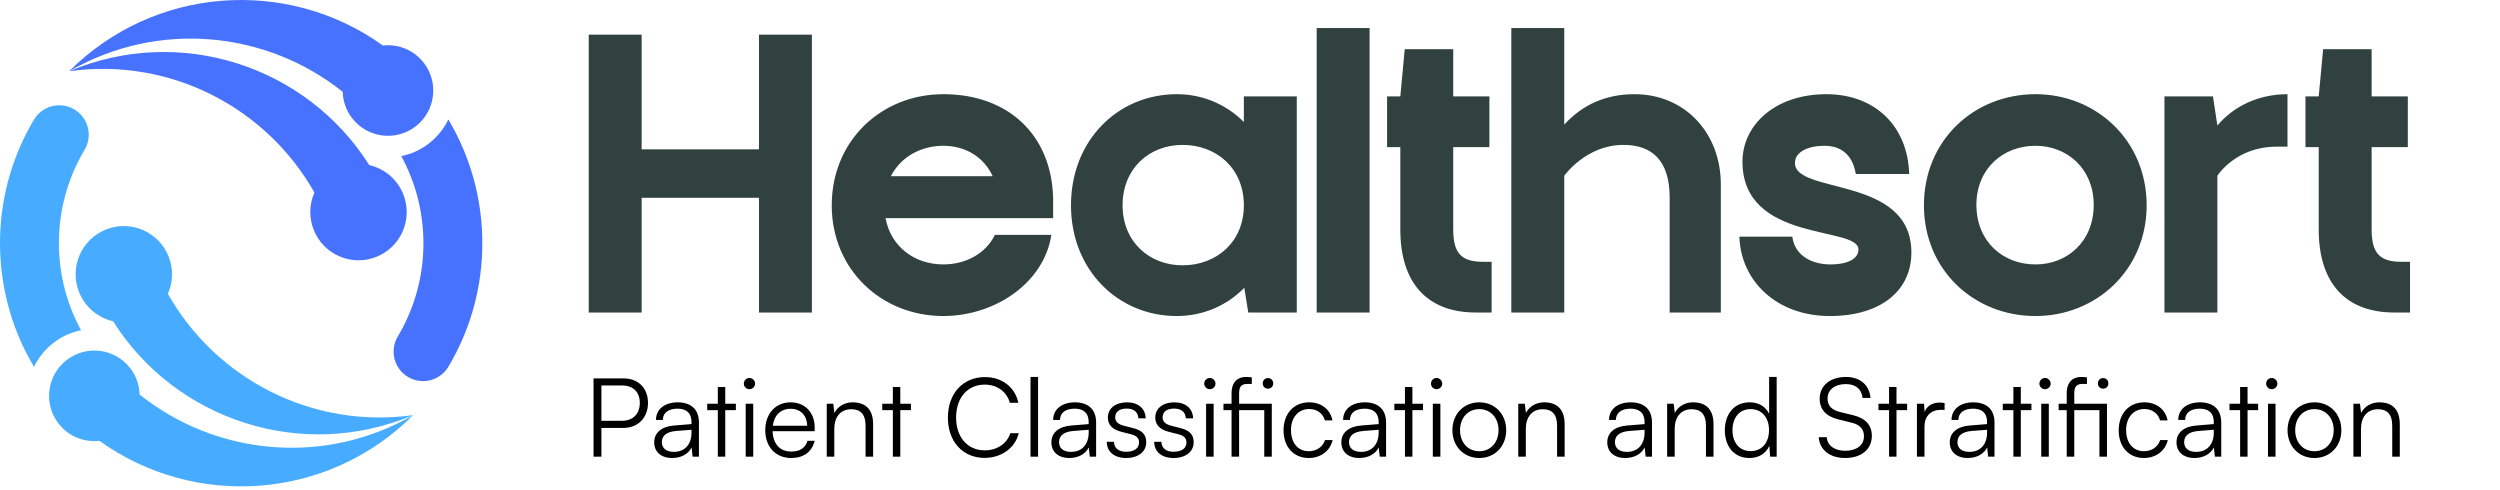
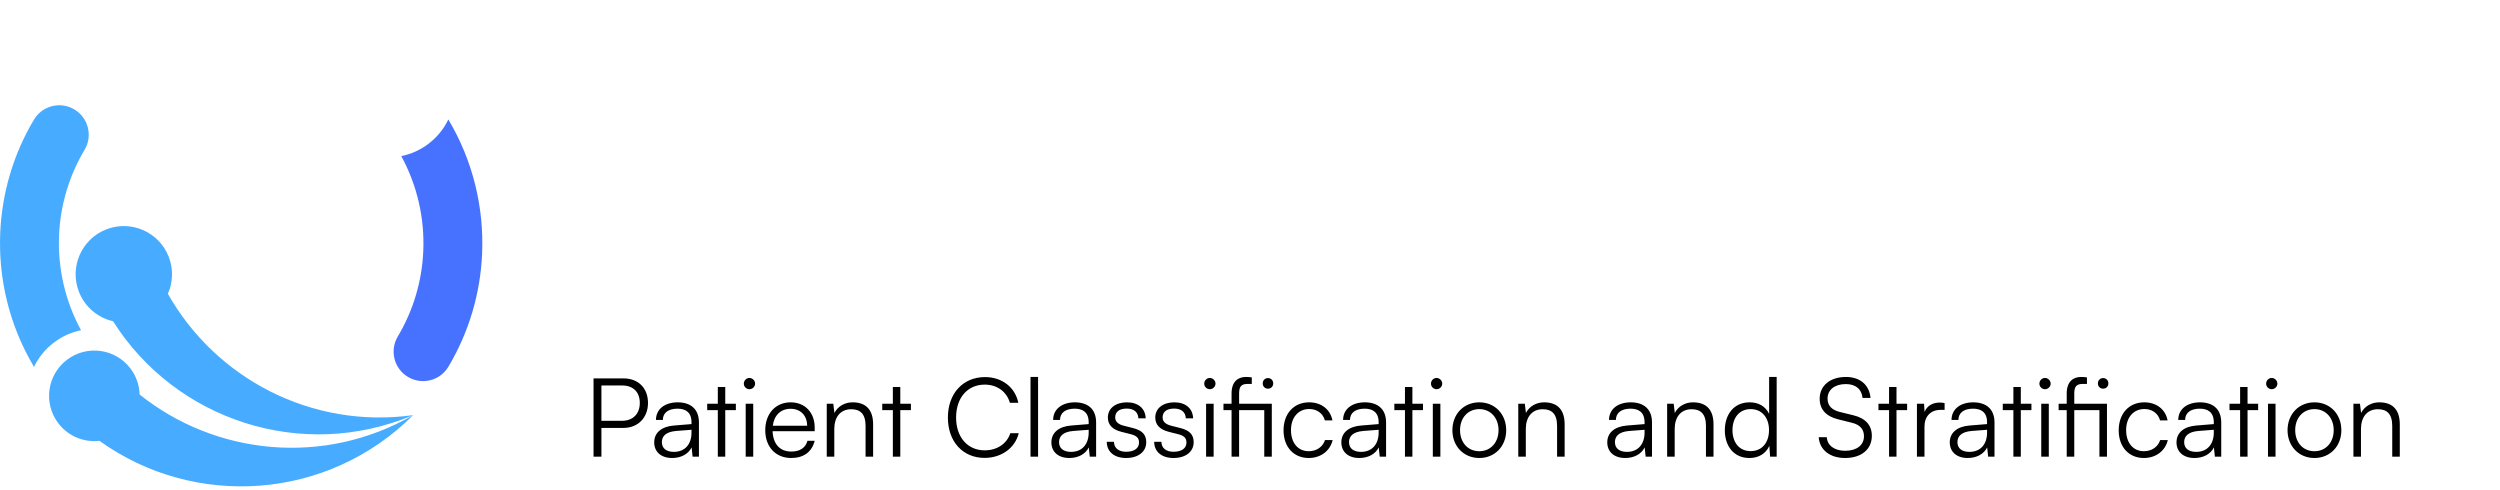
<svg xmlns="http://www.w3.org/2000/svg" width="240" height="47" viewBox="0 0 240 47" fill="none">
-   <path d="M61.598 14.335H72.86V3.327H77.941V30H72.86V18.992H61.598V30H56.518V3.327H61.598V14.335ZM85.52 16.917H95.3C94.454 15.097 92.718 13.996 90.559 13.996C88.357 13.996 86.452 15.097 85.52 16.917ZM95.512 22.548H100.932C100.212 27.206 95.47 30.339 90.559 30.339C84.631 30.339 79.847 25.893 79.847 19.712C79.847 13.488 84.631 9.042 90.559 9.042C96.74 9.042 100.932 12.895 101.101 18.992V20.939H85.012C85.52 23.692 87.807 25.385 90.559 25.385C92.675 25.385 94.623 24.369 95.512 22.548ZM119.411 19.712C119.411 16.155 116.786 13.911 113.526 13.911C110.35 13.911 107.768 16.155 107.768 19.712C107.768 23.226 110.35 25.47 113.526 25.47C116.786 25.47 119.411 23.226 119.411 19.712ZM119.411 11.71V9.254H124.491V30H119.834L119.453 27.629C117.717 29.407 115.388 30.339 112.975 30.339C107.302 30.339 102.814 25.893 102.814 19.712C102.814 13.488 107.302 9.042 112.975 9.042C115.388 9.042 117.675 9.974 119.411 11.71ZM126.401 30V2.692H131.482V30H126.401ZM134.431 14.123H133.16V9.254H134.431L134.854 4.724H139.511V9.254H142.983V14.123H139.511V22.04C139.511 24.284 140.273 25.131 142.348 25.131H143.195V30H141.671C137.013 30 134.431 27.163 134.431 22.04V14.123ZM165.199 17.722V30H160.288V18.992C160.288 15.435 158.636 13.911 155.842 13.911C152.243 13.911 150.169 16.875 150.169 16.875V30H145.088V2.692H150.169V11.964C151.905 10.059 154.148 9.042 156.901 9.042C161.727 9.042 165.199 12.726 165.199 17.722ZM172.316 15.647C172.316 18.696 183.493 16.833 183.493 24.242C183.493 27.925 180.529 30.339 175.66 30.339C170.538 30.339 167.108 26.952 166.981 22.718H172.062C172.273 24.411 173.755 25.385 175.745 25.385C177.312 25.385 178.412 24.877 178.412 23.946C178.412 21.659 167.277 23.353 167.277 15.52C167.277 11.964 170.453 9.042 175.322 9.042C180.021 9.042 183.154 12.133 183.281 16.706H178.158C177.862 14.928 176.804 13.996 175.152 13.996C173.544 13.996 172.316 14.589 172.316 15.647ZM184.697 19.712C184.697 13.488 189.481 9.042 195.409 9.042C201.252 9.042 206.078 13.488 206.078 19.712C206.078 25.893 201.252 30.339 195.409 30.339C189.481 30.339 184.697 25.893 184.697 19.712ZM189.735 19.669C189.735 23.183 192.276 25.385 195.409 25.385C198.457 25.385 200.997 23.183 200.997 19.669C200.997 16.198 198.457 13.996 195.409 13.996C192.276 13.996 189.735 16.198 189.735 19.669ZM219.6 9.042V14.081H218.541C214.604 14.081 212.868 16.875 212.868 16.875V30H207.787V9.254H212.444L212.868 12.048C214.477 10.143 216.89 9.042 219.6 9.042ZM222.597 14.123H221.327V9.254H222.597L223.021 4.724H227.678V9.254H231.15V14.123H227.678V22.04C227.678 24.284 228.44 25.131 230.515 25.131H231.362V30H229.837C225.18 30 222.597 27.163 222.597 22.04V14.123Z" fill="#304140" />
  <path d="M59.846 41.081H57.736V43.842H56.98V36.325H59.846C61.295 36.325 62.208 37.27 62.208 38.687C62.208 40.052 61.284 41.081 59.846 41.081ZM59.741 37.007H57.736V40.398H59.699C60.791 40.398 61.421 39.706 61.421 38.677C61.421 37.637 60.78 37.007 59.741 37.007ZM64.525 43.968C63.444 43.968 62.804 43.359 62.804 42.467C62.804 41.532 63.518 40.944 64.704 40.85L66.384 40.713V40.545C66.384 39.548 65.785 39.233 65.04 39.233C64.158 39.233 63.633 39.632 63.633 40.315H62.972C62.972 39.286 63.812 38.624 65.061 38.624C66.237 38.624 67.098 39.212 67.098 40.556V43.842H66.489L66.394 42.95C66.079 43.59 65.386 43.968 64.525 43.968ZM64.693 43.38C65.764 43.38 66.384 42.635 66.384 41.532V41.259L64.882 41.375C63.927 41.459 63.539 41.879 63.539 42.446C63.539 43.065 64.001 43.38 64.693 43.38ZM69.624 43.842H68.91V39.37H67.892V38.761H68.91V37.154H69.624V38.761H70.643V39.37H69.624V43.842ZM71.943 37.364C71.649 37.364 71.407 37.123 71.407 36.829C71.407 36.535 71.649 36.283 71.943 36.283C72.237 36.283 72.489 36.535 72.489 36.829C72.489 37.123 72.237 37.364 71.943 37.364ZM71.586 43.842V38.761H72.31V43.842H71.586ZM75.952 43.968C74.462 43.968 73.464 42.897 73.464 41.301C73.464 39.716 74.451 38.624 75.9 38.624C77.275 38.624 78.21 39.601 78.21 41.039V41.396H74.168C74.22 42.635 74.871 43.349 75.963 43.349C76.792 43.349 77.328 42.992 77.517 42.32H78.21C77.937 43.391 77.149 43.968 75.952 43.968ZM75.9 39.244C74.944 39.244 74.314 39.874 74.189 40.871H77.485C77.485 39.895 76.855 39.244 75.9 39.244ZM80.092 43.842H79.368V38.761H79.998L80.103 39.643C80.439 38.992 81.111 38.624 81.845 38.624C83.242 38.624 83.819 39.454 83.819 40.734V43.842H83.095V40.892C83.095 39.706 82.559 39.286 81.719 39.286C80.68 39.286 80.092 40.041 80.092 41.186V43.842ZM86.428 43.842H85.714V39.37H84.696V38.761H85.714V37.154H86.428V38.761H87.447V39.37H86.428V43.842ZM94.525 43.958C92.425 43.958 90.997 42.393 90.997 40.084C90.997 37.774 92.446 36.199 94.567 36.199C96.184 36.199 97.454 37.175 97.758 38.666H96.95C96.635 37.585 95.711 36.923 94.535 36.923C92.887 36.923 91.785 38.183 91.785 40.084C91.785 41.973 92.887 43.233 94.535 43.233C95.722 43.233 96.666 42.593 96.992 41.585H97.8C97.454 43.002 96.142 43.958 94.525 43.958ZM99.655 43.842H98.93V36.188H99.655V43.842ZM102.655 43.968C101.573 43.968 100.933 43.359 100.933 42.467C100.933 41.532 101.647 40.944 102.833 40.85L104.513 40.713V40.545C104.513 39.548 103.915 39.233 103.169 39.233C102.287 39.233 101.762 39.632 101.762 40.315H101.101C101.101 39.286 101.941 38.624 103.19 38.624C104.366 38.624 105.227 39.212 105.227 40.556V43.842H104.618L104.524 42.95C104.209 43.59 103.516 43.968 102.655 43.968ZM102.823 43.38C103.894 43.38 104.513 42.635 104.513 41.532V41.259L103.012 41.375C102.056 41.459 101.668 41.879 101.668 42.446C101.668 43.065 102.13 43.38 102.823 43.38ZM106.25 42.414H106.943C106.943 43.002 107.384 43.37 108.098 43.37C108.885 43.37 109.347 43.034 109.347 42.488C109.347 42.068 109.137 41.826 108.539 41.679L107.667 41.459C106.786 41.238 106.355 40.776 106.355 40.084C106.355 39.191 107.101 38.624 108.192 38.624C109.263 38.624 109.956 39.212 109.988 40.157H109.284C109.263 39.569 108.854 39.223 108.171 39.223C107.458 39.223 107.059 39.527 107.059 40.073C107.059 40.462 107.332 40.734 107.888 40.871L108.759 41.091C109.641 41.312 110.04 41.721 110.04 42.456C110.04 43.37 109.263 43.968 108.108 43.968C106.964 43.968 106.25 43.359 106.25 42.414ZM110.802 42.414H111.495C111.495 43.002 111.936 43.37 112.65 43.37C113.437 43.37 113.899 43.034 113.899 42.488C113.899 42.068 113.689 41.826 113.091 41.679L112.22 41.459C111.338 41.238 110.907 40.776 110.907 40.084C110.907 39.191 111.653 38.624 112.745 38.624C113.815 38.624 114.508 39.212 114.54 40.157H113.836C113.815 39.569 113.406 39.223 112.724 39.223C112.01 39.223 111.611 39.527 111.611 40.073C111.611 40.462 111.884 40.734 112.44 40.871L113.311 41.091C114.193 41.312 114.592 41.721 114.592 42.456C114.592 43.37 113.815 43.968 112.661 43.968C111.516 43.968 110.802 43.359 110.802 42.414ZM116.142 37.364C115.848 37.364 115.606 37.123 115.606 36.829C115.606 36.535 115.848 36.283 116.142 36.283C116.436 36.283 116.688 36.535 116.688 36.829C116.688 37.123 116.436 37.364 116.142 37.364ZM115.785 43.842V38.761H116.509V43.842H115.785ZM121.369 43.842V39.37H118.954V43.842H118.23V39.37H117.453V38.761H118.23V37.774C118.23 36.63 118.849 36.188 119.605 36.188C119.784 36.188 120.004 36.199 120.172 36.23V36.86H119.731C119.122 36.86 118.954 37.175 118.954 37.774V38.761H122.093V43.842H121.369ZM121.726 37.312C121.432 37.312 121.222 37.102 121.222 36.808C121.222 36.514 121.432 36.294 121.726 36.294C122.009 36.294 122.23 36.514 122.23 36.808C122.23 37.102 122.009 37.312 121.726 37.312ZM123.22 41.312C123.22 39.716 124.196 38.624 125.677 38.624C126.852 38.624 127.713 39.307 127.913 40.356H127.188C126.999 39.653 126.391 39.265 125.687 39.265C124.658 39.265 123.934 40.052 123.934 41.301C123.934 42.509 124.606 43.317 125.635 43.317C126.391 43.317 126.999 42.897 127.199 42.246H127.934C127.692 43.286 126.789 43.968 125.635 43.968C124.196 43.968 123.22 42.908 123.22 41.312ZM130.491 43.968C129.409 43.968 128.769 43.359 128.769 42.467C128.769 41.532 129.483 40.944 130.669 40.85L132.349 40.713V40.545C132.349 39.548 131.75 39.233 131.005 39.233C130.123 39.233 129.598 39.632 129.598 40.315H128.937C128.937 39.286 129.777 38.624 131.026 38.624C132.202 38.624 133.063 39.212 133.063 40.556V43.842H132.454L132.359 42.95C132.044 43.59 131.351 43.968 130.491 43.968ZM130.659 43.38C131.729 43.38 132.349 42.635 132.349 41.532V41.259L130.848 41.375C129.892 41.459 129.504 41.879 129.504 42.446C129.504 43.065 129.966 43.38 130.659 43.38ZM135.589 43.842H134.876V39.37H133.857V38.761H134.876V37.154H135.589V38.761H136.608V39.37H135.589V43.842ZM137.908 37.364C137.614 37.364 137.373 37.123 137.373 36.829C137.373 36.535 137.614 36.283 137.908 36.283C138.202 36.283 138.454 36.535 138.454 36.829C138.454 37.123 138.202 37.364 137.908 37.364ZM137.551 43.842V38.761H138.276V43.842H137.551ZM139.429 41.301C139.429 39.748 140.521 38.624 142.012 38.624C143.503 38.624 144.595 39.748 144.595 41.301C144.595 42.845 143.503 43.968 142.012 43.968C140.521 43.968 139.429 42.845 139.429 41.301ZM140.164 41.291C140.164 42.488 140.92 43.317 142.012 43.317C143.093 43.317 143.86 42.488 143.86 41.291C143.86 40.115 143.093 39.275 142.012 39.275C140.92 39.275 140.164 40.115 140.164 41.291ZM146.478 43.842H145.753V38.761H146.383L146.488 39.643C146.824 38.992 147.496 38.624 148.231 38.624C149.627 38.624 150.205 39.454 150.205 40.734V43.842H149.48V40.892C149.48 39.706 148.945 39.286 148.105 39.286C147.066 39.286 146.478 40.041 146.478 41.186V43.842ZM156.019 43.968C154.938 43.968 154.298 43.359 154.298 42.467C154.298 41.532 155.012 40.944 156.198 40.85L157.878 40.713V40.545C157.878 39.548 157.279 39.233 156.534 39.233C155.652 39.233 155.127 39.632 155.127 40.315H154.466C154.466 39.286 155.306 38.624 156.555 38.624C157.731 38.624 158.592 39.212 158.592 40.556V43.842H157.983L157.888 42.95C157.573 43.59 156.88 43.968 156.019 43.968ZM156.187 43.38C157.258 43.38 157.878 42.635 157.878 41.532V41.259L156.376 41.375C155.421 41.459 155.033 41.879 155.033 42.446C155.033 43.065 155.495 43.38 156.187 43.38ZM160.77 43.842H160.045V38.761H160.675L160.78 39.643C161.116 38.992 161.788 38.624 162.523 38.624C163.919 38.624 164.497 39.454 164.497 40.734V43.842H163.772V40.892C163.772 39.706 163.237 39.286 162.397 39.286C161.358 39.286 160.77 40.041 160.77 41.186V43.842ZM167.935 43.968C166.455 43.968 165.584 42.834 165.584 41.312C165.584 39.779 166.455 38.624 167.967 38.624C168.807 38.624 169.479 38.992 169.836 39.727V36.188H170.56V43.842H169.93L169.857 42.803C169.5 43.59 168.786 43.968 167.935 43.968ZM168.061 43.307C169.174 43.307 169.825 42.467 169.825 41.291C169.825 40.126 169.174 39.275 168.061 39.275C166.959 39.275 166.318 40.126 166.318 41.291C166.318 42.467 166.959 43.307 168.061 43.307ZM174.689 38.278C174.689 37.018 175.697 36.188 177.209 36.188C178.563 36.188 179.456 36.944 179.571 38.204H178.805C178.721 37.354 178.143 36.871 177.199 36.871C176.138 36.871 175.445 37.417 175.445 38.267C175.445 38.929 175.834 39.349 176.621 39.548L177.912 39.863C179.088 40.147 179.697 40.818 179.697 41.837C179.697 43.139 178.689 43.968 177.136 43.968C175.676 43.968 174.689 43.202 174.595 41.973H175.372C175.414 42.761 176.107 43.275 177.136 43.275C178.238 43.275 178.941 42.74 178.941 41.879C178.941 41.207 178.563 40.766 177.755 40.577L176.485 40.262C175.309 39.978 174.689 39.307 174.689 38.278ZM182.064 43.842H181.35V39.37H180.332V38.761H181.35V37.154H182.064V38.761H183.083V39.37H182.064V43.842ZM186.682 38.698V39.349H186.283C185.349 39.349 184.75 39.978 184.75 40.944V43.842H184.026V38.761H184.709L184.761 39.548C184.96 39.002 185.496 38.645 186.21 38.645C186.367 38.645 186.504 38.656 186.682 38.698ZM188.9 43.968C187.818 43.968 187.178 43.359 187.178 42.467C187.178 41.532 187.892 40.944 189.078 40.85L190.758 40.713V40.545C190.758 39.548 190.159 39.233 189.414 39.233C188.532 39.233 188.007 39.632 188.007 40.315H187.346C187.346 39.286 188.186 38.624 189.435 38.624C190.611 38.624 191.472 39.212 191.472 40.556V43.842H190.863L190.768 42.95C190.453 43.59 189.76 43.968 188.9 43.968ZM189.067 43.38C190.138 43.38 190.758 42.635 190.758 41.532V41.259L189.256 41.375C188.301 41.459 187.913 41.879 187.913 42.446C187.913 43.065 188.375 43.38 189.067 43.38ZM193.998 43.842H193.285V39.37H192.266V38.761H193.285V37.154H193.998V38.761H195.017V39.37H193.998V43.842ZM196.317 37.364C196.023 37.364 195.782 37.123 195.782 36.829C195.782 36.535 196.023 36.283 196.317 36.283C196.611 36.283 196.863 36.535 196.863 36.829C196.863 37.123 196.611 37.364 196.317 37.364ZM195.96 43.842V38.761H196.685V43.842H195.96ZM201.544 43.842V39.37H199.13V43.842H198.405V39.37H197.628V38.761H198.405V37.774C198.405 36.63 199.025 36.188 199.78 36.188C199.959 36.188 200.179 36.199 200.347 36.23V36.86H199.906C199.298 36.86 199.13 37.175 199.13 37.774V38.761H202.269V43.842H201.544ZM201.901 37.312C201.607 37.312 201.397 37.102 201.397 36.808C201.397 36.514 201.607 36.294 201.901 36.294C202.185 36.294 202.405 36.514 202.405 36.808C202.405 37.102 202.185 37.312 201.901 37.312ZM203.395 41.312C203.395 39.716 204.371 38.624 205.852 38.624C207.028 38.624 207.889 39.307 208.088 40.356H207.364C207.175 39.653 206.566 39.265 205.862 39.265C204.833 39.265 204.109 40.052 204.109 41.301C204.109 42.509 204.781 43.317 205.81 43.317C206.566 43.317 207.175 42.897 207.374 42.246H208.109C207.868 43.286 206.965 43.968 205.81 43.968C204.371 43.968 203.395 42.908 203.395 41.312ZM210.666 43.968C209.584 43.968 208.944 43.359 208.944 42.467C208.944 41.532 209.658 40.944 210.844 40.85L212.524 40.713V40.545C212.524 39.548 211.926 39.233 211.18 39.233C210.298 39.233 209.773 39.632 209.773 40.315H209.112C209.112 39.286 209.952 38.624 211.201 38.624C212.377 38.624 213.238 39.212 213.238 40.556V43.842H212.629L212.535 42.95C212.22 43.59 211.527 43.968 210.666 43.968ZM210.834 43.38C211.905 43.38 212.524 42.635 212.524 41.532V41.259L211.023 41.375C210.067 41.459 209.679 41.879 209.679 42.446C209.679 43.065 210.141 43.38 210.834 43.38ZM215.765 43.842H215.051V39.37H214.032V38.761H215.051V37.154H215.765V38.761H216.783V39.37H215.765V43.842ZM218.083 37.364C217.789 37.364 217.548 37.123 217.548 36.829C217.548 36.535 217.789 36.283 218.083 36.283C218.377 36.283 218.629 36.535 218.629 36.829C218.629 37.123 218.377 37.364 218.083 37.364ZM217.726 43.842V38.761H218.451V43.842H217.726ZM219.604 41.301C219.604 39.748 220.696 38.624 222.187 38.624C223.678 38.624 224.77 39.748 224.77 41.301C224.77 42.845 223.678 43.968 222.187 43.968C220.696 43.968 219.604 42.845 219.604 41.301ZM220.339 41.291C220.339 42.488 221.095 43.317 222.187 43.317C223.268 43.317 224.035 42.488 224.035 41.291C224.035 40.115 223.268 39.275 222.187 39.275C221.095 39.275 220.339 40.115 220.339 41.291ZM226.653 43.842H225.928V38.761H226.558L226.663 39.643C226.999 38.992 227.671 38.624 228.406 38.624C229.802 38.624 230.38 39.454 230.38 40.734V43.842H229.655V40.892C229.655 39.706 229.12 39.286 228.28 39.286C227.241 39.286 226.653 40.041 226.653 41.186V43.842Z" fill="black" />
  <path fill-rule="evenodd" clip-rule="evenodd" d="M3.265 35.222C0.908 31.277 -0.173 26.779 0.022 22.323C0.188 18.556 1.267 14.822 3.261 11.483C4.062 10.142 5.799 9.704 7.141 10.505C8.482 11.306 8.92 13.044 8.119 14.385V14.385L8.119 14.385H8.119C6.611 16.909 5.795 19.729 5.67 22.574C5.533 25.707 6.237 28.872 7.781 31.704C6.852 31.892 5.951 32.289 5.148 32.904C4.319 33.541 3.688 34.34 3.265 35.222Z" fill="#47ACFF" />
-   <path fill-rule="evenodd" clip-rule="evenodd" d="M6.644 6.837C15.211 1.89 25.611 2.992 32.9 8.817C32.925 9.7 33.218 10.583 33.796 11.337C35.258 13.242 37.987 13.601 39.892 12.139C41.797 10.678 42.156 7.949 40.695 6.044C39.732 4.79 38.221 4.206 36.757 4.37C27.634 -2.187 14.846 -1.366 6.644 6.837C16.416 5.482 25.613 10.386 30.187 18.485C29.704 19.574 29.639 20.846 30.106 22.042C31.034 24.423 33.717 25.6 36.098 24.672C38.478 23.744 39.656 21.06 38.727 18.68C38.15 17.198 36.892 16.182 35.45 15.851C29.459 6.366 17.318 2.329 6.644 6.837Z" fill="#4772FF" />
  <path fill-rule="evenodd" clip-rule="evenodd" d="M39.66 39.854C31.092 44.801 20.693 43.699 13.404 37.874C13.379 36.992 13.086 36.108 12.508 35.354C11.046 33.449 8.317 33.09 6.412 34.552C4.507 36.013 4.148 38.742 5.609 40.648C6.572 41.902 8.083 42.485 9.548 42.321C18.67 48.878 31.458 48.057 39.66 39.854C29.888 41.209 20.691 36.305 16.117 28.205C16.599 27.117 16.665 25.845 16.198 24.649C15.27 22.268 12.587 21.091 10.206 22.02C7.826 22.947 6.648 25.631 7.577 28.012C8.154 29.493 9.412 30.509 10.854 30.84C16.845 40.325 28.986 44.362 39.66 39.854Z" fill="#47ACFF" />
  <path fill-rule="evenodd" clip-rule="evenodd" d="M43.039 11.469C45.396 15.413 46.477 19.912 46.282 24.368C46.117 28.134 45.037 31.868 43.044 35.208C42.242 36.549 40.505 36.987 39.164 36.185C37.823 35.384 37.385 33.647 38.186 32.306V32.306L38.186 32.306L38.185 32.306C39.693 29.782 40.51 26.962 40.634 24.117C40.772 20.984 40.068 17.819 38.523 14.987C39.452 14.799 40.354 14.402 41.156 13.786C41.986 13.15 42.616 12.351 43.039 11.469Z" fill="#4772FF" />
</svg>